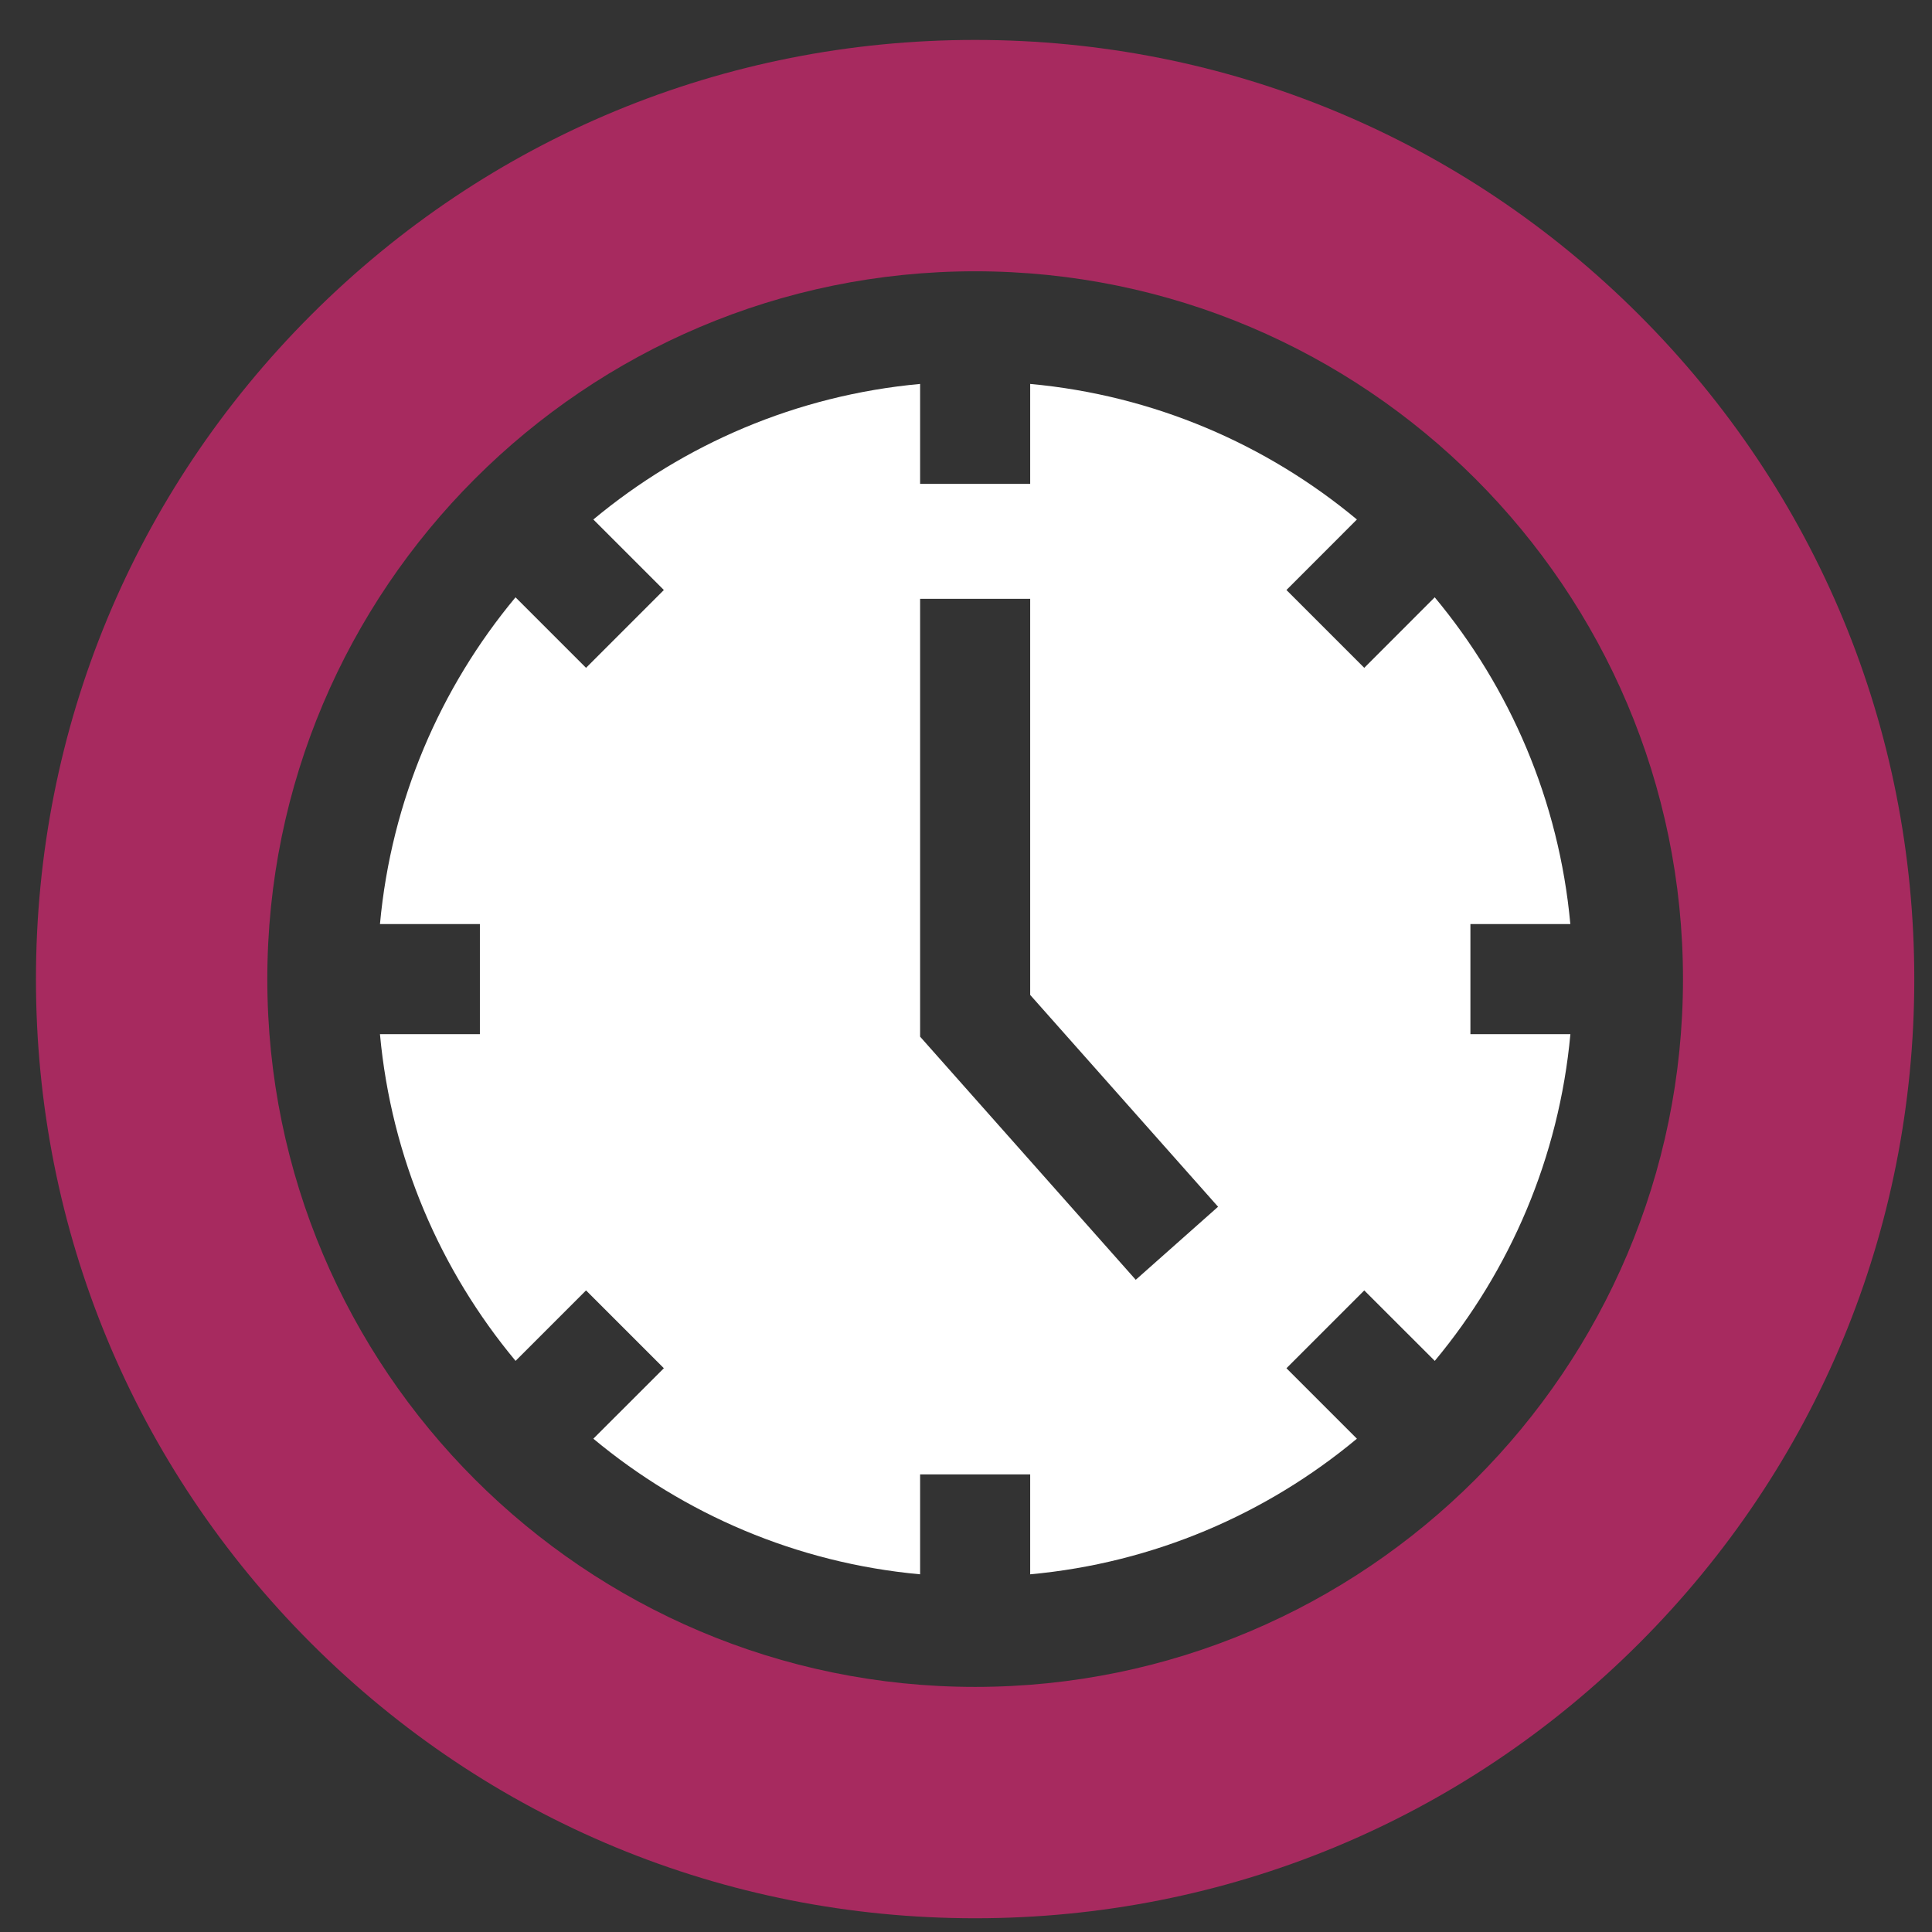
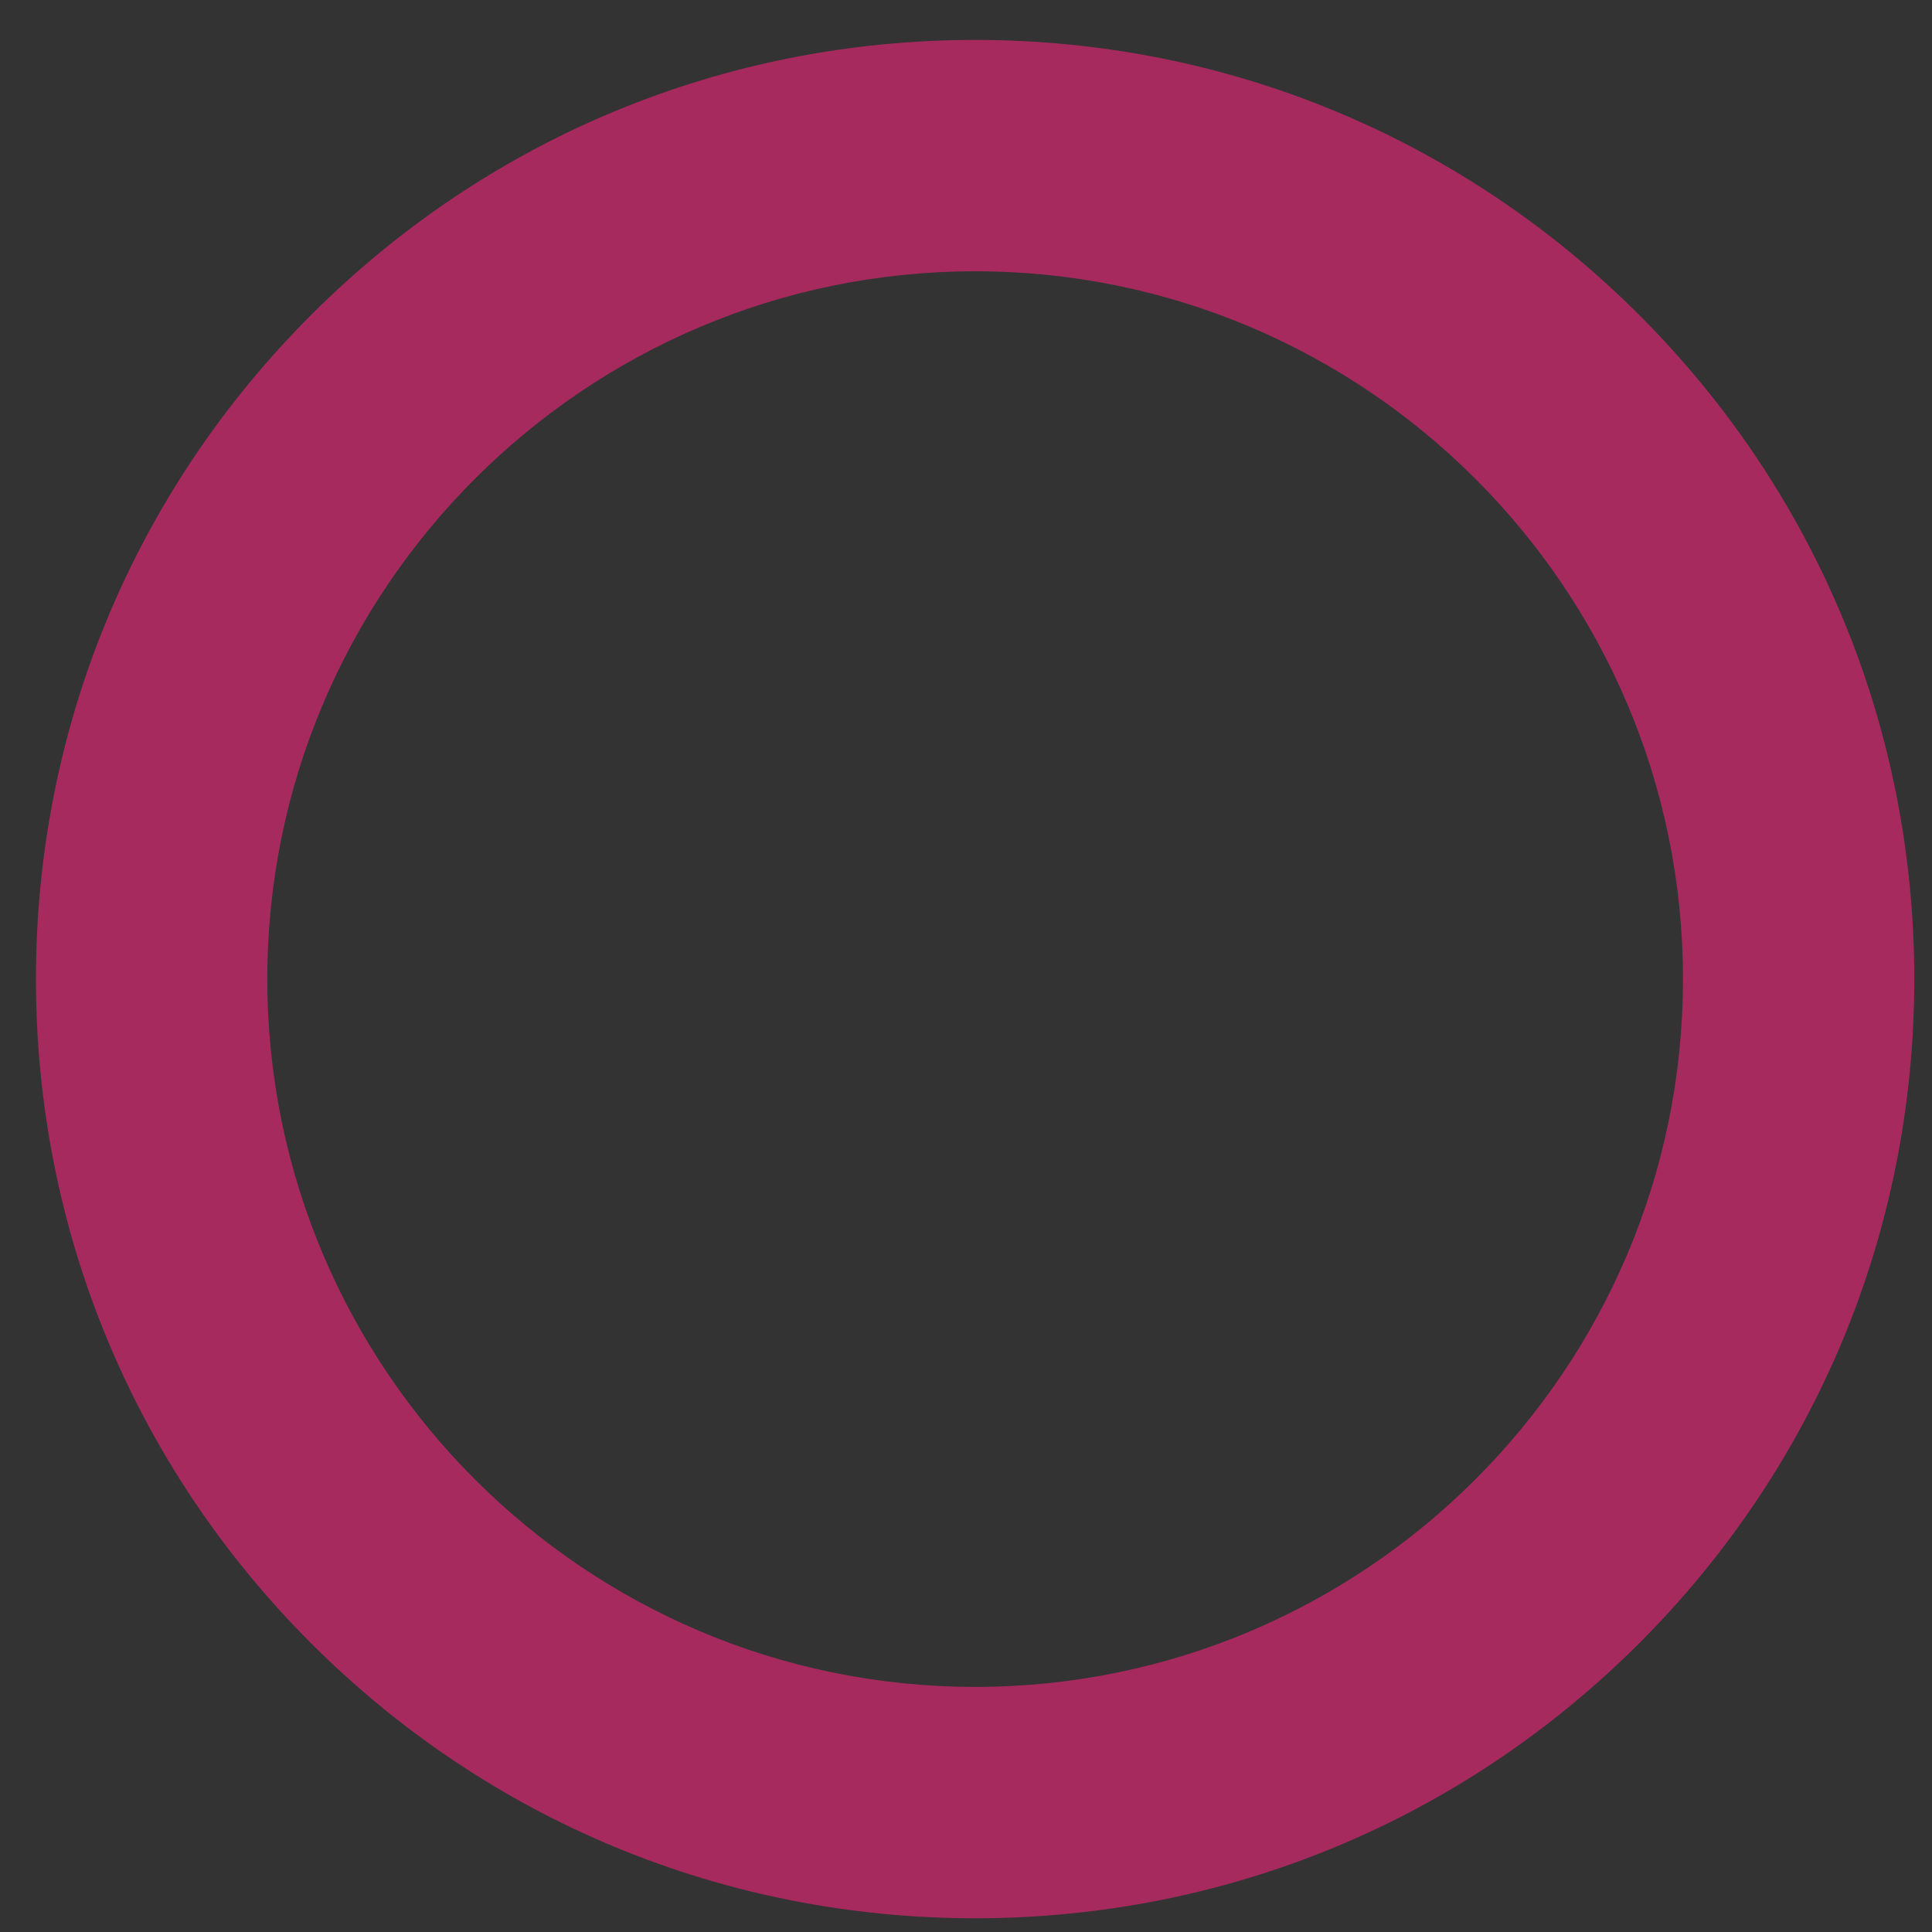
<svg xmlns="http://www.w3.org/2000/svg" width="36" height="36" viewBox="0 0 36 36" fill="none">
  <rect x="0" y="0" width="36" height="36" fill="#333333" stroke="none" />
  <path d="M30.545 5.87C27.239 2.564 22.845 0.744 18.17 0.744C13.496 0.744 9.101 2.564 5.796 5.87C2.491 9.175 0.67 13.57 0.67 18.244C0.67 22.919 2.491 27.313 5.796 30.619C9.101 33.924 13.496 35.744 18.17 35.744C22.845 35.744 27.239 33.924 30.545 30.619C33.85 27.313 35.67 22.919 35.67 18.244C35.67 13.57 33.85 9.175 30.545 5.87ZM18.17 31.433C10.898 31.433 4.981 25.517 4.981 18.244C4.981 10.972 10.898 5.055 18.17 5.055C25.443 5.055 31.36 10.972 31.36 18.244C31.36 25.517 25.443 31.433 18.17 31.433Z" fill="#A72A5F" />
-   <path d="M29.261 17.219C29.05 14.916 28.136 12.814 26.734 11.13L25.421 12.444L23.971 10.994L25.284 9.68C23.601 8.279 21.498 7.365 19.196 7.154V9.016H17.145V7.154C14.842 7.365 12.74 8.279 11.056 9.68L12.37 10.994L10.92 12.444L9.606 11.13C8.205 12.814 7.291 14.916 7.08 17.219H8.942V19.27H7.08C7.291 21.572 8.205 23.674 9.607 25.358L10.92 24.045L12.37 25.495L11.056 26.808C12.74 28.21 14.842 29.124 17.145 29.335V27.473H19.196V29.335C21.498 29.124 23.601 28.21 25.284 26.808L23.971 25.495L25.421 24.045L26.735 25.358C28.136 23.674 29.05 21.572 29.262 19.27H27.399V17.219H29.261ZM21.163 23.847L17.145 19.317V11.158H19.196V18.539L22.697 22.486L21.163 23.847Z" fill="white" />
</svg>